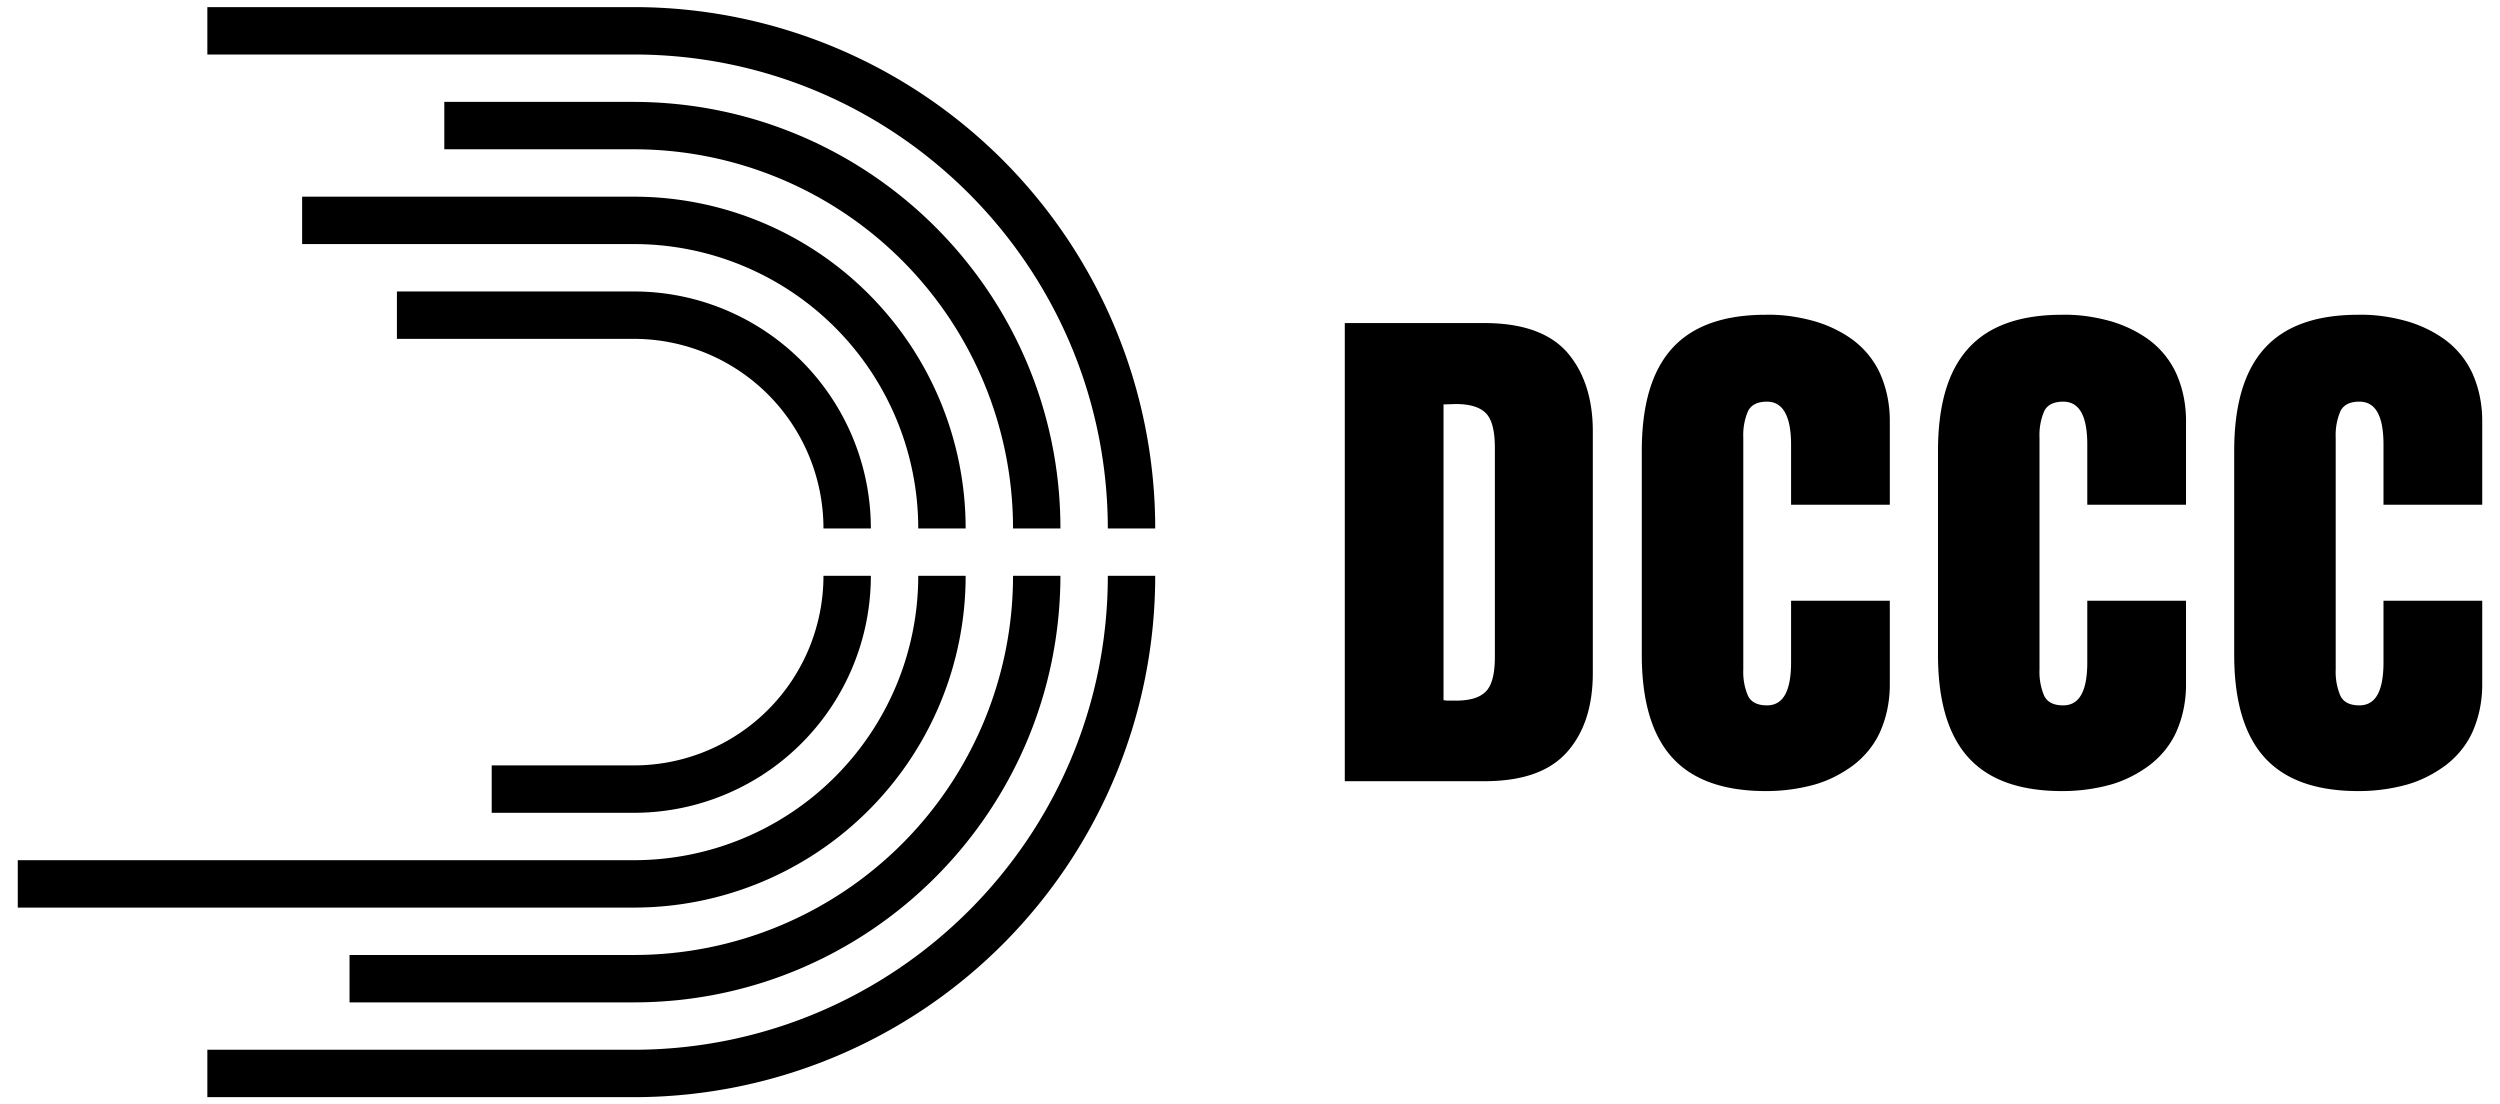
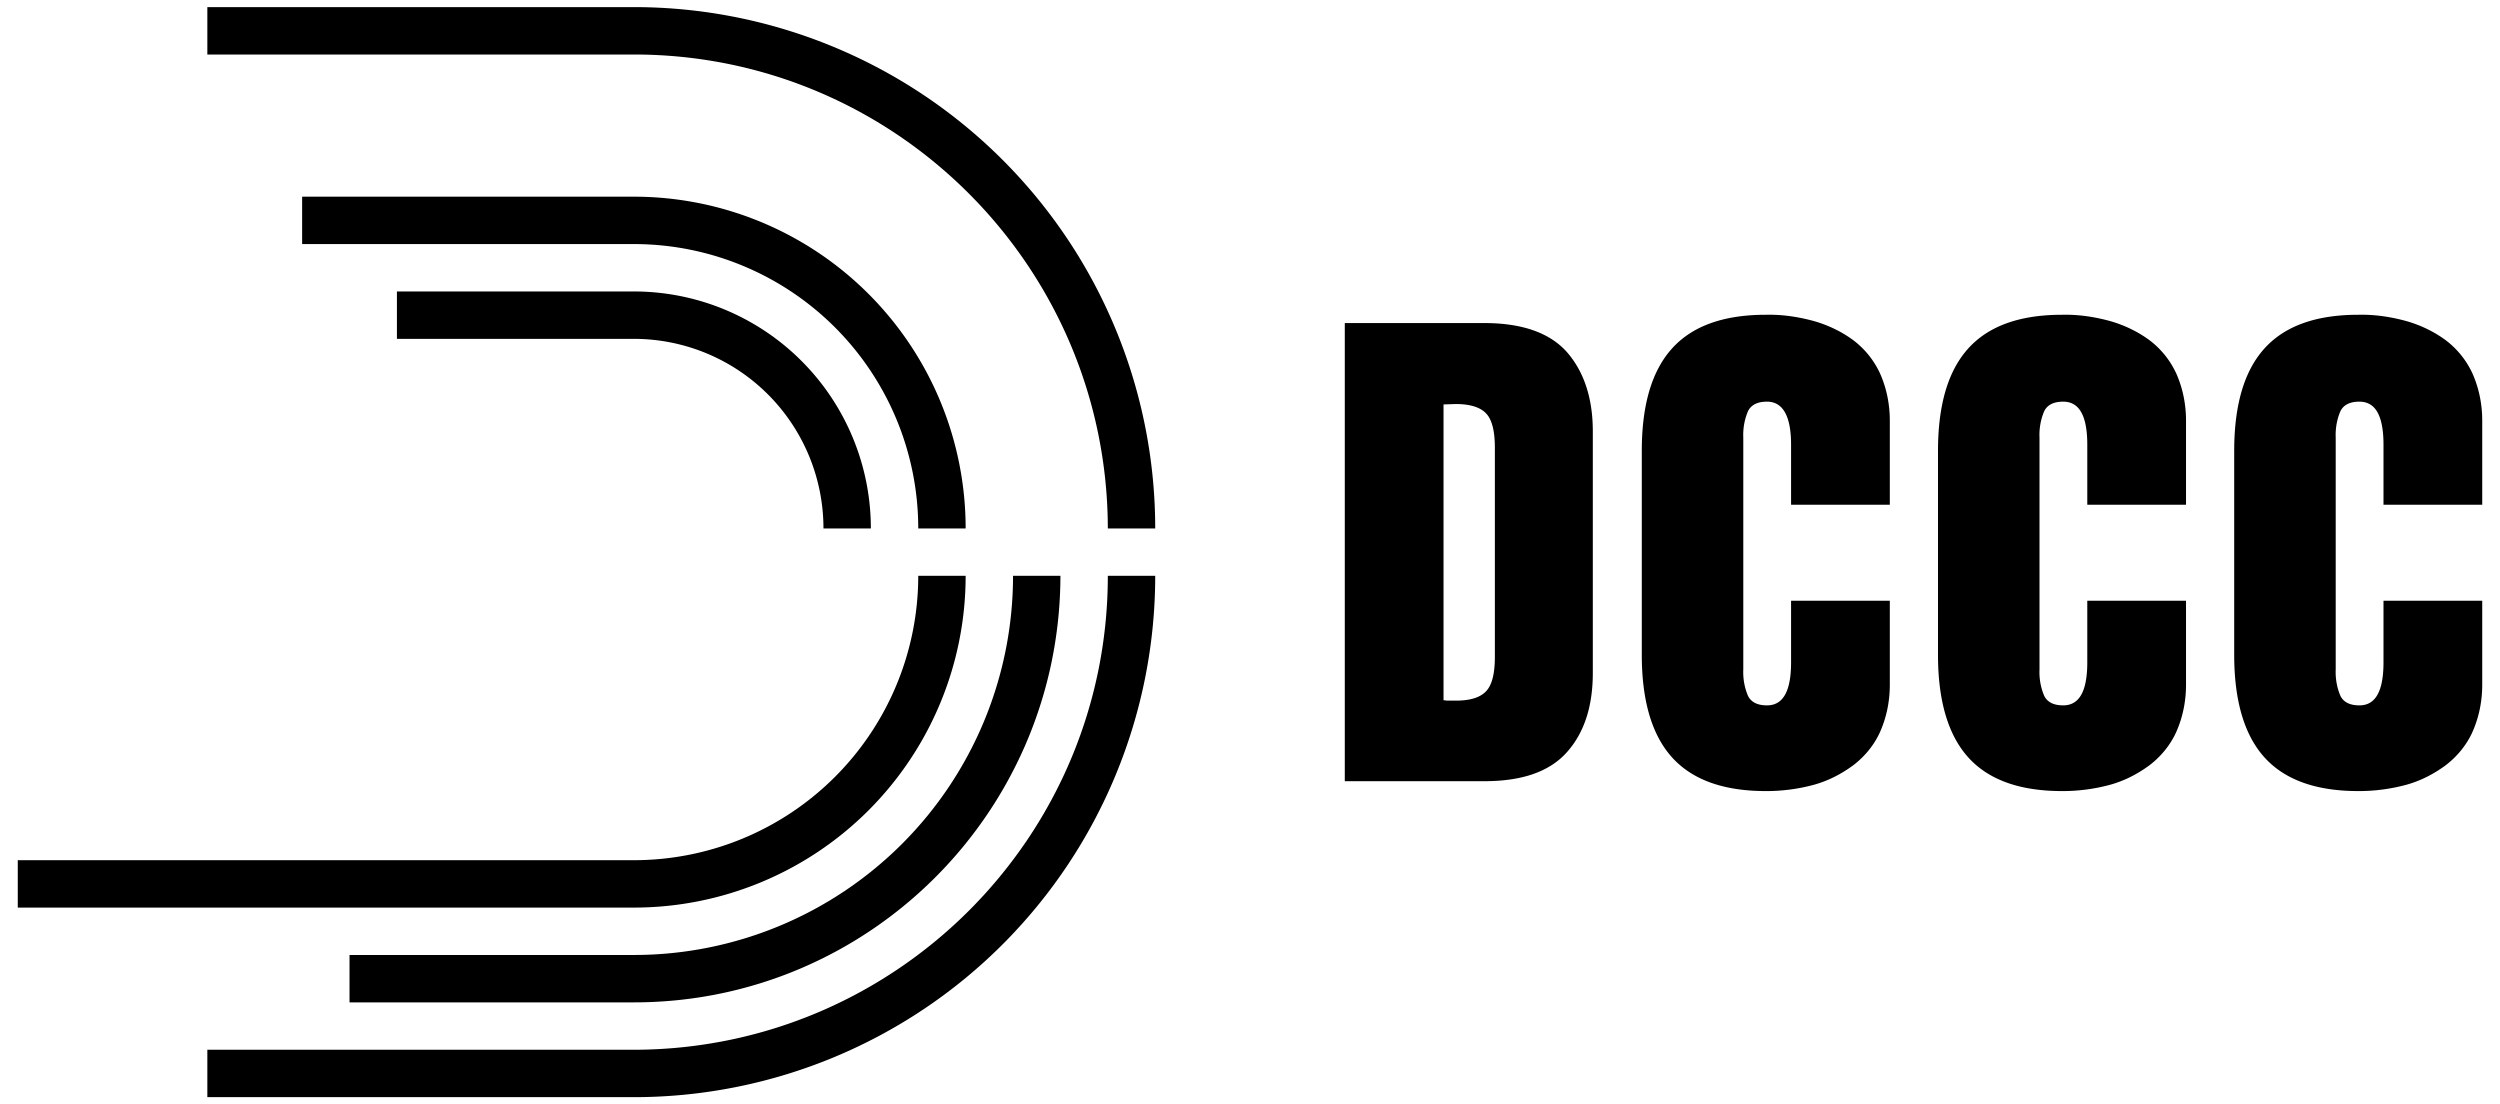
<svg xmlns="http://www.w3.org/2000/svg" viewBox="0 0 633 279.5">
  <path d="M160.5 73.8h-60v12h60a48 48 0 0 1 48 48h12a60 60 0 0 0-60-60Zm96 72a96 96 0 0 1-96 96h-72v12h72c59.6 0 107.9-48.4 108-108h-12Z" class="cls-1" />
-   <path d="M160.5 49.8h-84v12h84a72 72 0 0 1 72 72h12a84 84 0 0 0-84-84Zm120 96c0 66.2-53.8 119.9-120 120h-108v12h108a132 132 0 0 0 132-132h-12Z" class="cls-1" />
-   <path d="M160.5 25.8h-48v12h48a96 96 0 0 1 96 96h12c0-59.6-48.4-107.9-108-108Zm48 120a48 48 0 0 1-48 48h-36v12h36a60 60 0 0 0 60-60h-12Z" class="cls-1" />
+   <path d="M160.5 49.8h-84v12h84a72 72 0 0 1 72 72h12a84 84 0 0 0-84-84Zm120 96c0 66.2-53.8 119.9-120 120h-108v12h108a132 132 0 0 0 132-132h-12" class="cls-1" />
  <path d="M160.5 1.8h-108v12h108c66.2 0 119.9 53.8 120 120h12a132 132 0 0 0-132-132Zm72 144a72 72 0 0 1-72 72H4.5v12h156a84 84 0 0 0 84-84h-12Zm164.2-56.7c-4.4-4.9-11.4-7.3-20.9-7.3h-35.3v116h35.3c9.6 0 16.5-2.4 20.9-7.3s6.6-11.6 6.6-20.1v-61.2c0-8.5-2.3-15.2-6.6-20.1Zm-18.2 77.2c0 4.2-.7 7.1-2.2 8.7-1.5 1.6-4 2.4-7.7 2.4s-1.6 0-3.1-.1v-74.9l3.1-.1c3.6 0 6.2.8 7.7 2.4s2.2 4.5 2.2 8.7v53.1Zm75-38.5h25v-21.3c0-4.1-.8-8.2-2.5-12a22.2 22.2 0 0 0-6.8-8.4c-3-2.2-6.4-3.8-9.9-4.8-4-1.1-8.1-1.7-12.2-1.6-10.8 0-18.7 2.9-23.8 8.6s-7.6 14.3-7.6 25.9v51.6c0 11.5 2.5 20.2 7.6 25.9 5.1 5.7 13 8.6 23.8 8.6a46 46 0 0 0 12.2-1.6c3.6-1 6.9-2.7 9.9-4.9 2.9-2.2 5.3-5.1 6.8-8.4 1.7-3.8 2.5-7.9 2.5-12v-21.3h-25v15.6c0 7.3-2 10.9-6.1 10.9-2.4 0-4-.8-4.8-2.4-.9-2.1-1.3-4.4-1.2-6.7v-58.7c-.1-2.3.3-4.6 1.2-6.7.8-1.6 2.4-2.4 4.8-2.4 4 0 6.1 3.6 6.1 10.9v15.5Zm150 0h25v-21.3c0-4.1-.8-8.2-2.5-12a22.2 22.2 0 0 0-6.8-8.4c-3-2.2-6.4-3.8-9.9-4.8-4-1.1-8.1-1.7-12.2-1.6-10.8 0-18.7 2.9-23.8 8.6s-7.6 14.3-7.6 25.9v51.6c0 11.5 2.5 20.2 7.6 25.9s13 8.6 23.8 8.6a46 46 0 0 0 12.2-1.6c3.6-1 6.9-2.7 9.9-4.9 2.9-2.2 5.3-5.1 6.8-8.4 1.7-3.8 2.5-7.9 2.5-12v-21.3h-25v15.6c0 7.3-2 10.9-6.1 10.9-2.4 0-4-.8-4.8-2.4-.9-2.1-1.3-4.4-1.2-6.7v-58.7c-.1-2.3.3-4.6 1.2-6.7.8-1.6 2.4-2.4 4.8-2.4 4.1 0 6.1 3.6 6.1 10.9v15.5Zm-75 0h25v-21.3c0-4.1-.8-8.2-2.5-12a22.2 22.2 0 0 0-6.8-8.4c-3-2.2-6.4-3.8-9.9-4.8-4-1.1-8.1-1.7-12.2-1.6-10.8 0-18.7 2.9-23.8 8.6s-7.6 14.3-7.6 25.9v51.6c0 11.5 2.5 20.2 7.6 25.9s13 8.6 23.8 8.6a46 46 0 0 0 12.2-1.6c3.6-1 6.9-2.7 9.9-4.9 2.9-2.2 5.3-5.1 6.8-8.4 1.7-3.8 2.5-7.9 2.5-12v-21.3h-25v15.6c0 7.3-2 10.9-6.1 10.9-2.4 0-4-.8-4.8-2.4-.9-2.1-1.3-4.4-1.2-6.7v-58.7c-.1-2.3.3-4.6 1.2-6.7.8-1.6 2.4-2.4 4.8-2.4 4.1 0 6.1 3.6 6.1 10.9v15.5Z" class="cls-1" />
</svg>